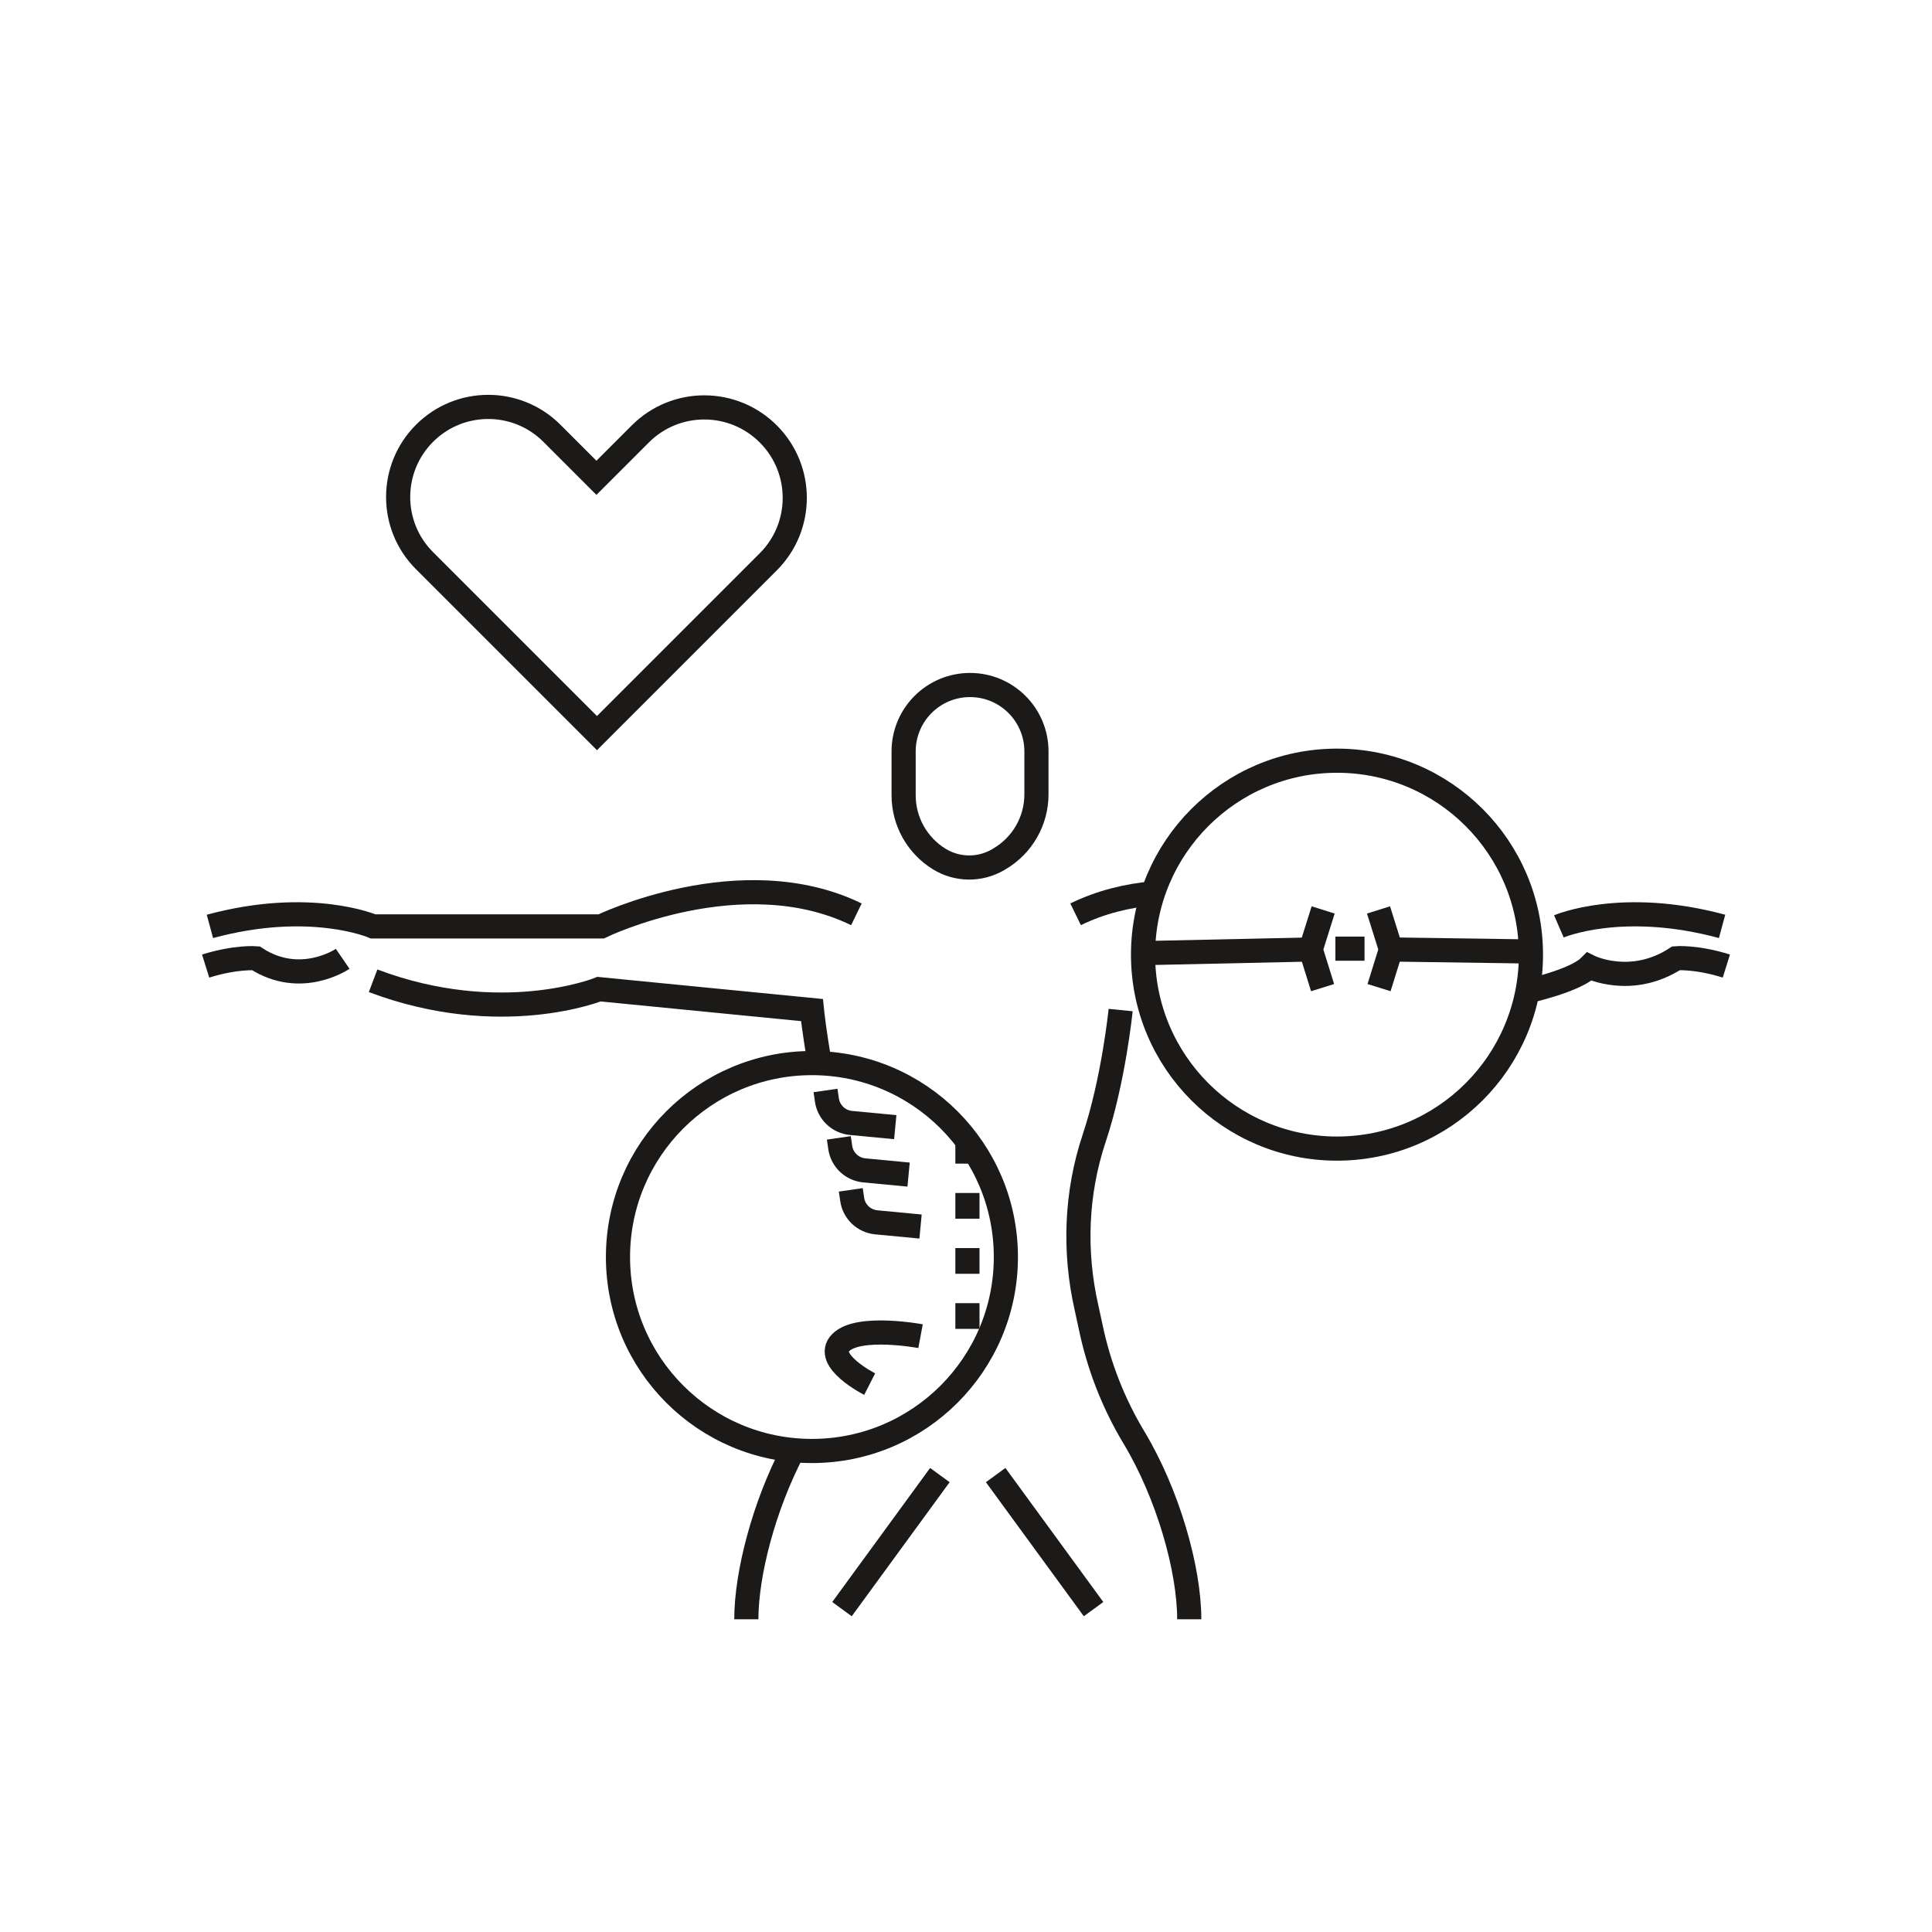
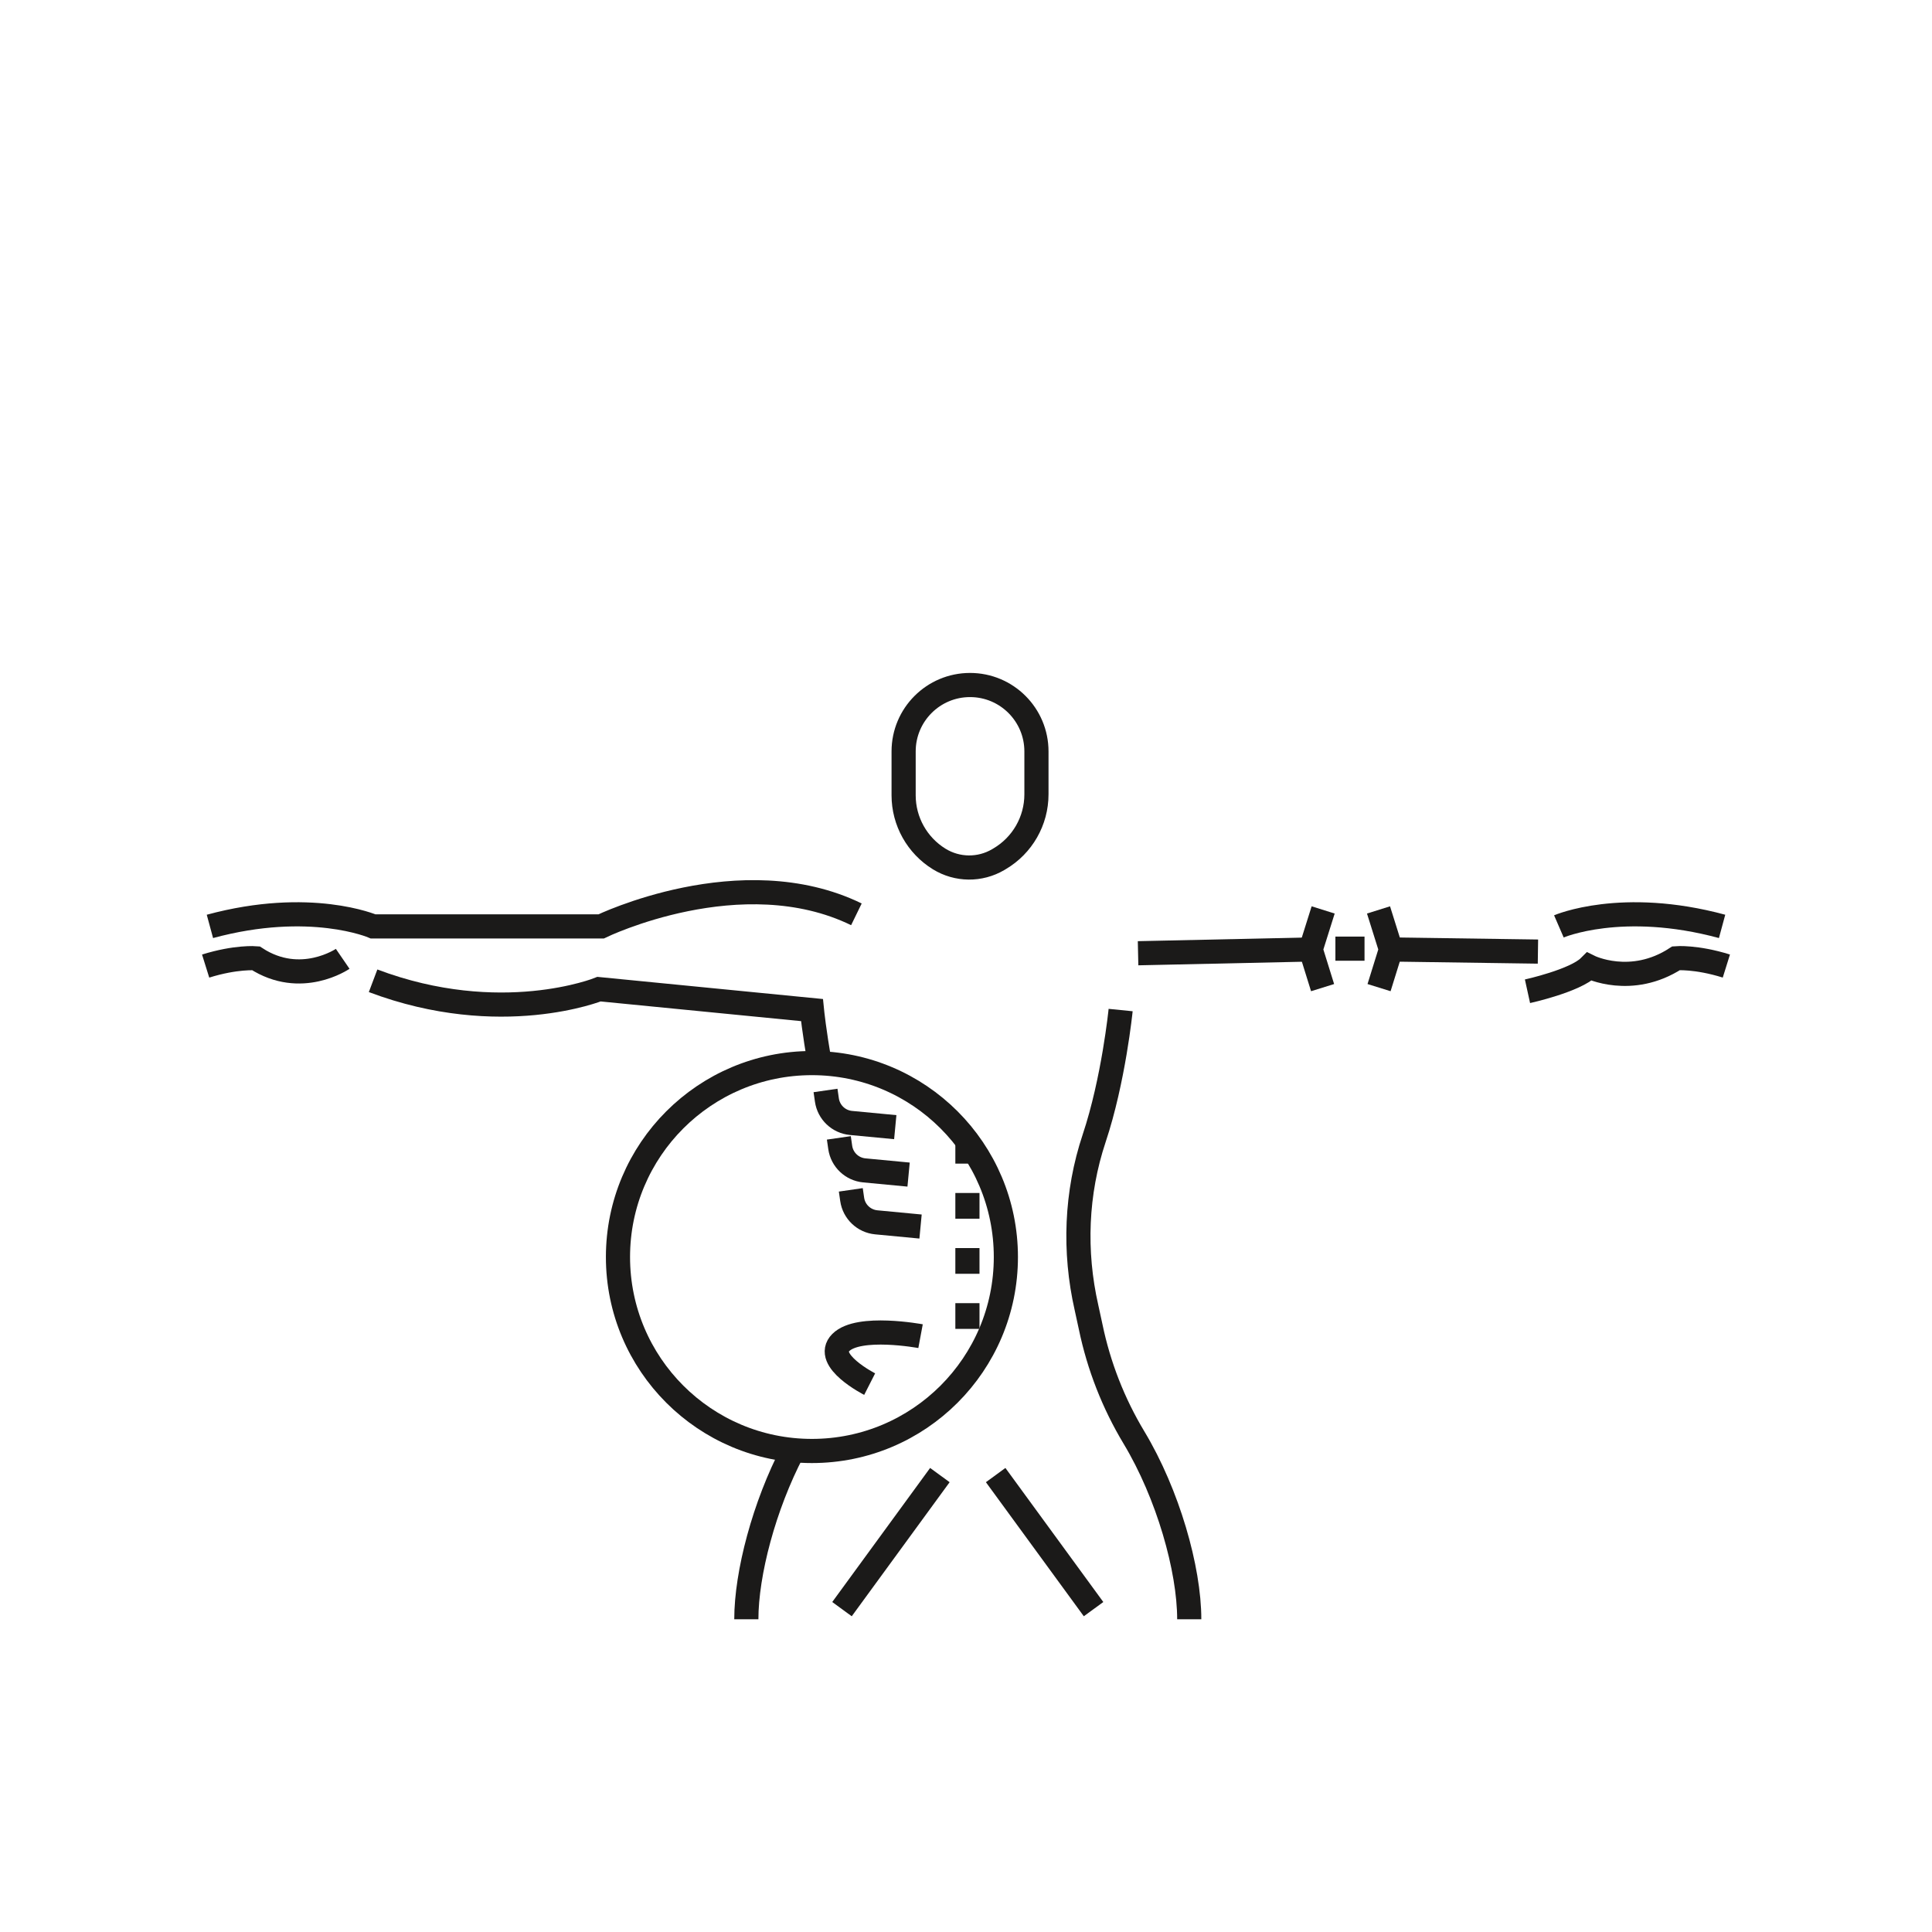
<svg xmlns="http://www.w3.org/2000/svg" id="Layer_1" viewBox="0 0 800 800">
  <defs>
    <style>.cls-1{stroke-linecap:square;}.cls-1,.cls-2{fill:none;stroke:#1b1a19;stroke-miterlimit:10;stroke-width:10px;}.cls-3{fill:#bf1111;stroke-width:0px;}</style>
  </defs>
  <path class="cls-2" d="m86.92,383.6c41.58-11.26,67.58,0,67.58,0h94.43s58.04-28.2,105.69-5" />
  <path class="cls-2" d="m339.46,440.2c-2.3-12.55-3.24-21.95-3.24-21.95l-88.16-8.66s-40.72,16.46-93.57-3.47" />
  <path class="cls-2" d="m141.9,397.03s-17.34,11.89-35.95-.23c0,0-8.23-.7-20.8,3.23" />
-   <path class="cls-2" d="m477.61,369.89c-10.76.98-21.75,3.59-32.23,8.7" />
  <path class="cls-2" d="m713.08,383.6c-41.58-11.26-67.58,0-67.58,0" />
  <circle class="cls-1" cx="336.2" cy="520.51" r="80.31" />
  <path class="cls-1" d="m388.93,355.71h0c7.47,4.59,16.86,4.68,24.41.24l.55-.33c9.46-5.56,15.28-15.72,15.28-26.7v-17.77c0-15.19-12.31-27.5-27.5-27.5s-27.5,12.31-27.5,27.5v18.17c0,10.76,5.59,20.75,14.76,26.39Z" />
  <line class="cls-2" x1="348.65" y1="666.31" x2="389.18" y2="610.8" />
  <path class="cls-2" d="m309.04,670.5c0-18.94,7.34-46.92,19.25-69.68" />
  <line class="cls-2" x1="452.82" y1="666.31" x2="412.28" y2="610.8" />
  <path class="cls-2" d="m632.5,410.46s19.76-4.34,25.6-10.18c0,0,17.34,8.63,35.95-3.49,0,0,8.23-.7,20.8,3.23" />
  <path class="cls-2" d="m492.44,670.5c0-20.85-8.83-51.86-22.88-75.23-8.52-14.16-14.57-29.63-17.93-45.81-.53-2.56-1.12-5.24-1.75-8.05-5.27-23.23-4.35-47.47,3.19-70.07,8.07-24.17,10.96-53.1,10.96-53.1" />
  <path class="cls-2" d="m376.23,486.37l-18.34-1.74c-5.12-.49-9.24-4.41-9.97-9.5l-.57-3.96" />
  <path class="cls-2" d="m370.71,466.73l-18.34-1.74c-5.12-.49-9.24-4.41-9.97-9.5l-.57-3.95" />
  <path class="cls-2" d="m381.18,507.88l-18.34-1.74c-5.12-.49-9.24-4.41-9.97-9.5l-.57-3.95" />
  <path class="cls-2" d="m381.18,553.28s-25.61-4.78-33.01,2.62c-7.39,7.4,11.94,17.23,11.94,17.23" />
  <line class="cls-2" x1="400.59" y1="471.18" x2="400.59" y2="481.83" />
  <line class="cls-2" x1="400.59" y1="493.99" x2="400.59" y2="504.64" />
  <line class="cls-2" x1="400.59" y1="516.8" x2="400.59" y2="527.45" />
  <line class="cls-2" x1="400.59" y1="539.61" x2="400.59" y2="550.26" />
-   <path class="cls-1" d="m633.93,395.3c0,44.35-35.95,80.31-80.31,80.31s-80.31-35.96-80.31-80.31,35.96-80.31,80.31-80.31,80.31,35.96,80.31,80.31Z" />
  <line class="cls-3" x1="476.25" y1="394.61" x2="542.74" y2="393.16" />
  <line class="cls-1" x1="476.25" y1="394.61" x2="542.74" y2="393.16" />
  <line class="cls-3" x1="575.95" y1="393.16" x2="631.83" y2="393.96" />
  <line class="cls-1" x1="575.95" y1="393.16" x2="631.83" y2="393.96" />
  <polyline class="cls-3" points="546.39 381.55 542.74 393.15 546.17 404.18" />
  <polyline class="cls-1" points="546.39 381.55 542.74 393.15 546.17 404.18" />
  <polyline class="cls-3" points="572.31 381.55 575.95 393.15 572.52 404.18" />
  <polyline class="cls-1" points="572.31 381.55 575.95 393.15 572.52 404.18" />
  <line class="cls-1" x1="557.96" y1="392.82" x2="560.02" y2="392.82" />
-   <path class="cls-2" d="m265.15,179.67l-18.18,18.18-18.43-18.43c-14.57-14.57-38.18-14.57-52.75,0-14.57,14.57-14.57,38.19,0,52.75l71.4,71.4,70.93-70.93c14.58-14.57,14.64-38.19.13-52.84-14.61-14.75-38.42-14.81-53.1-.13Z" />
</svg>